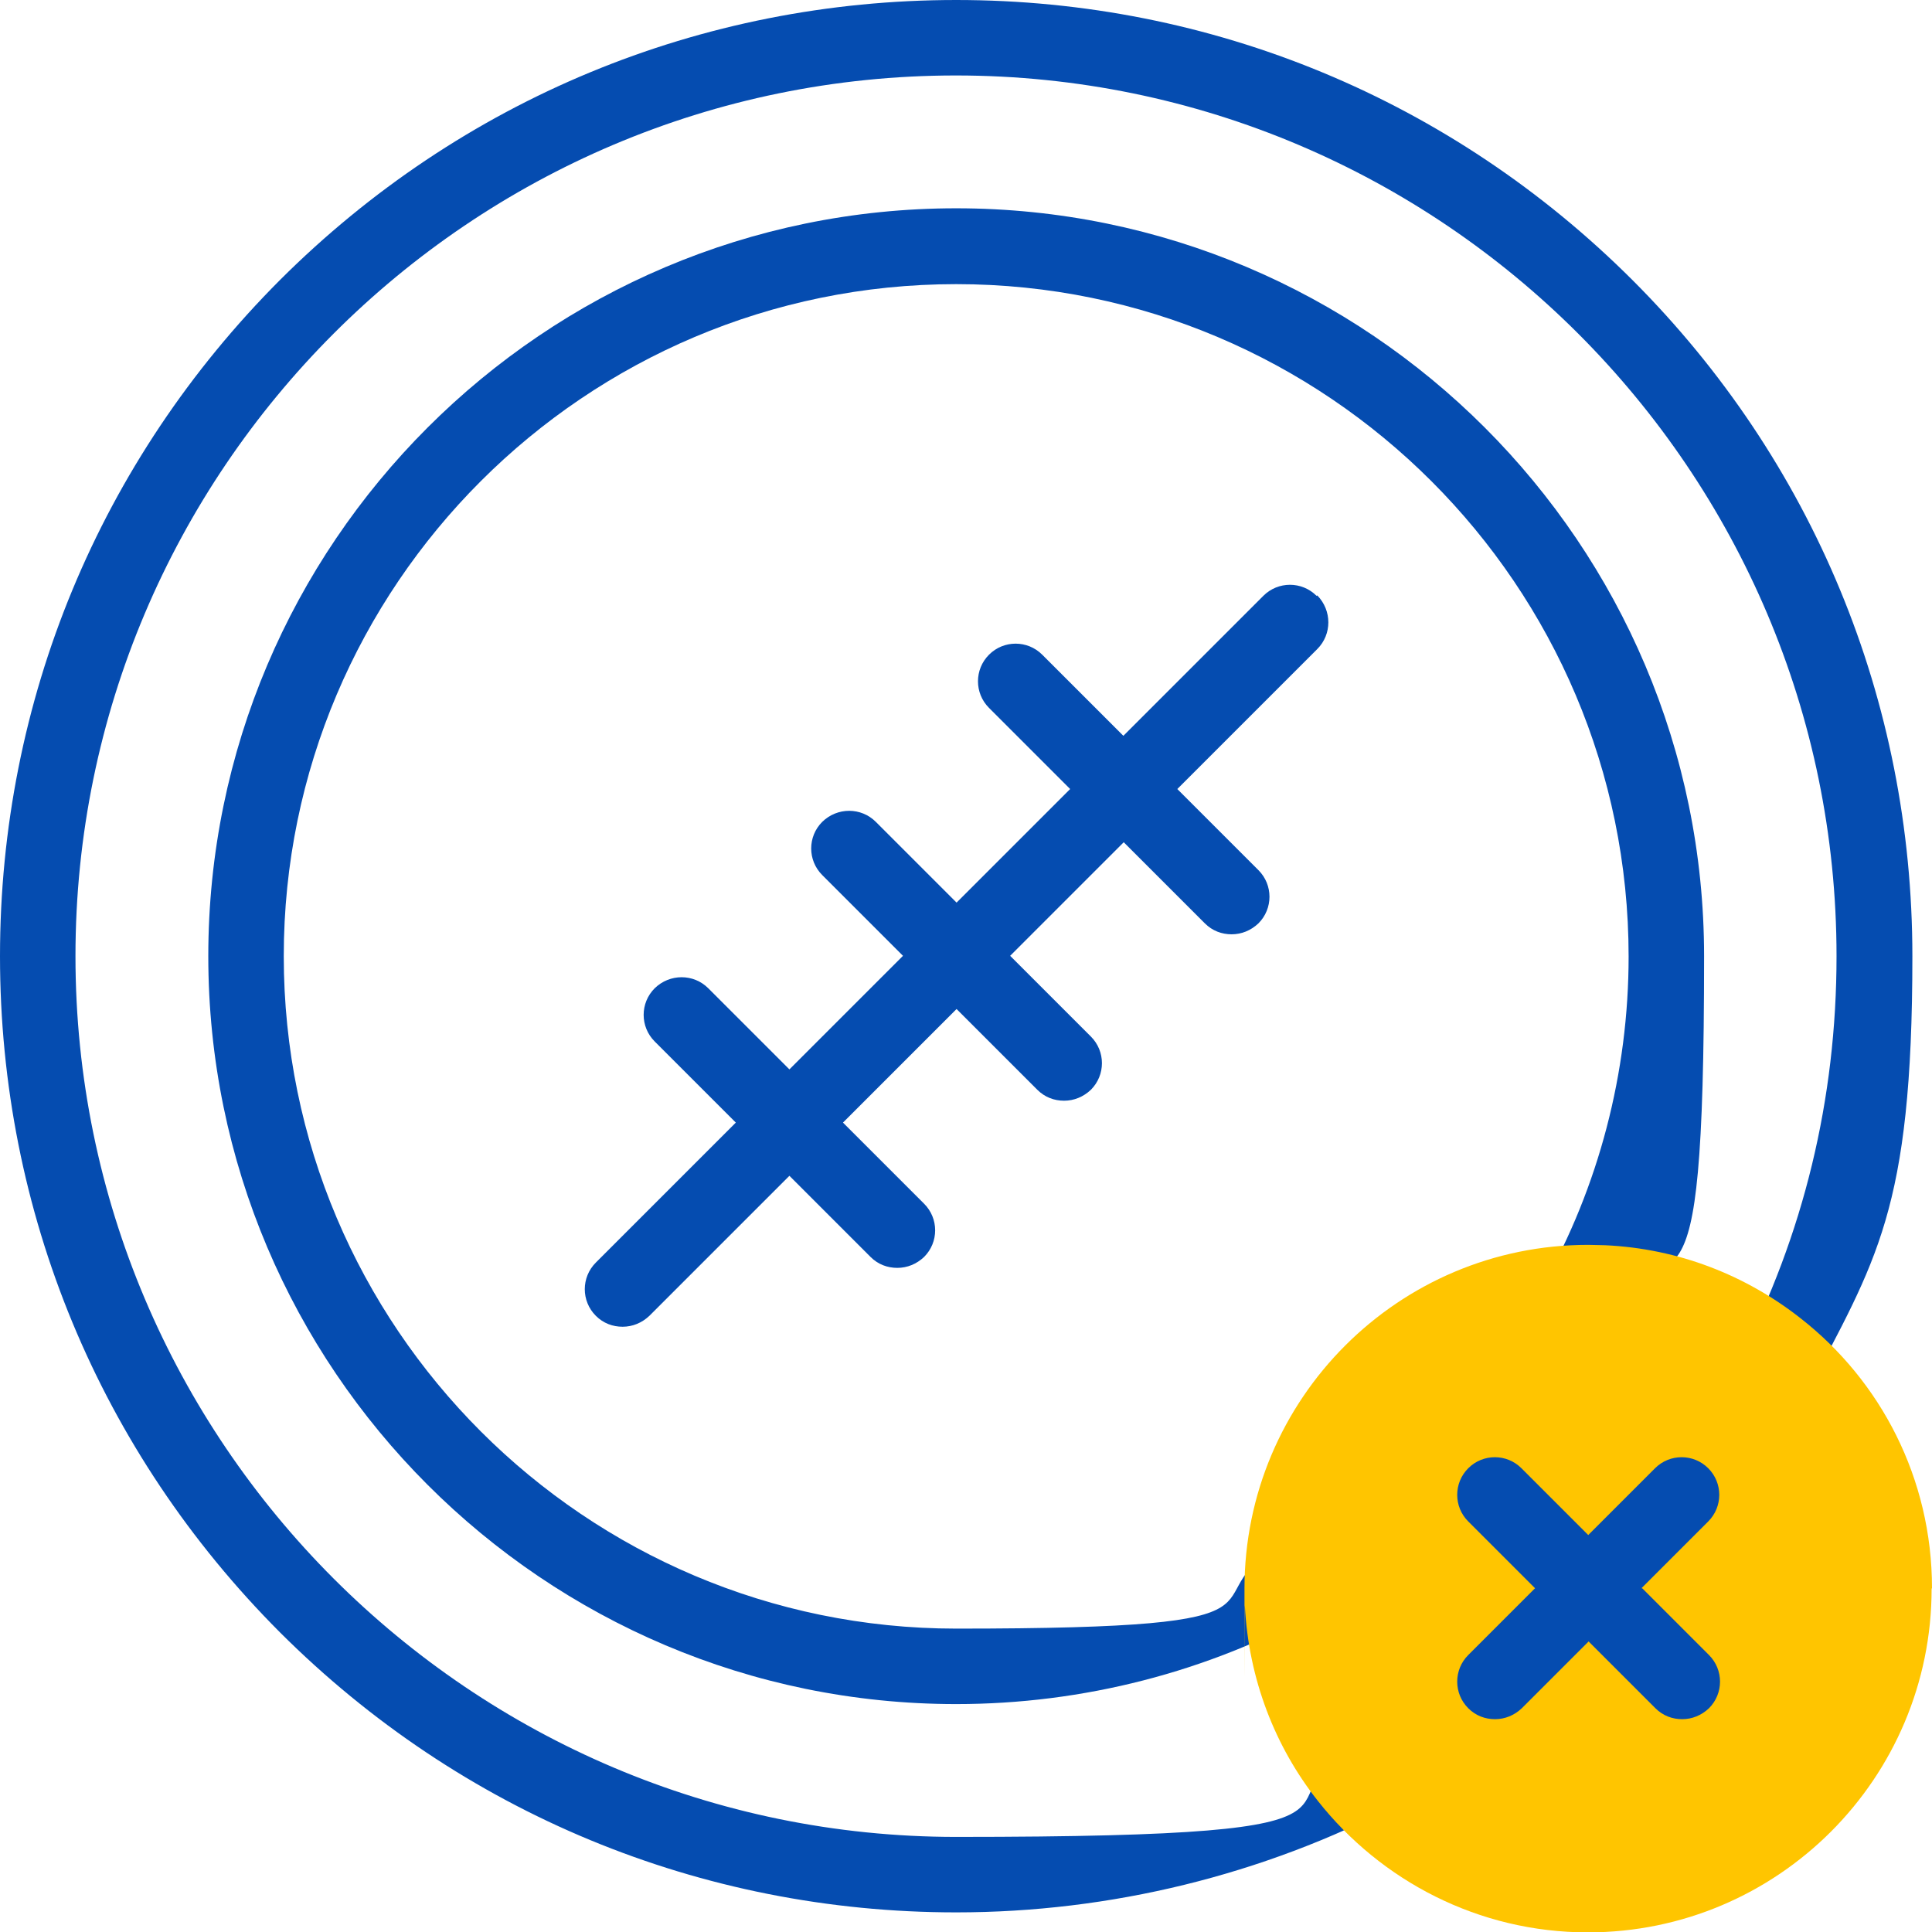
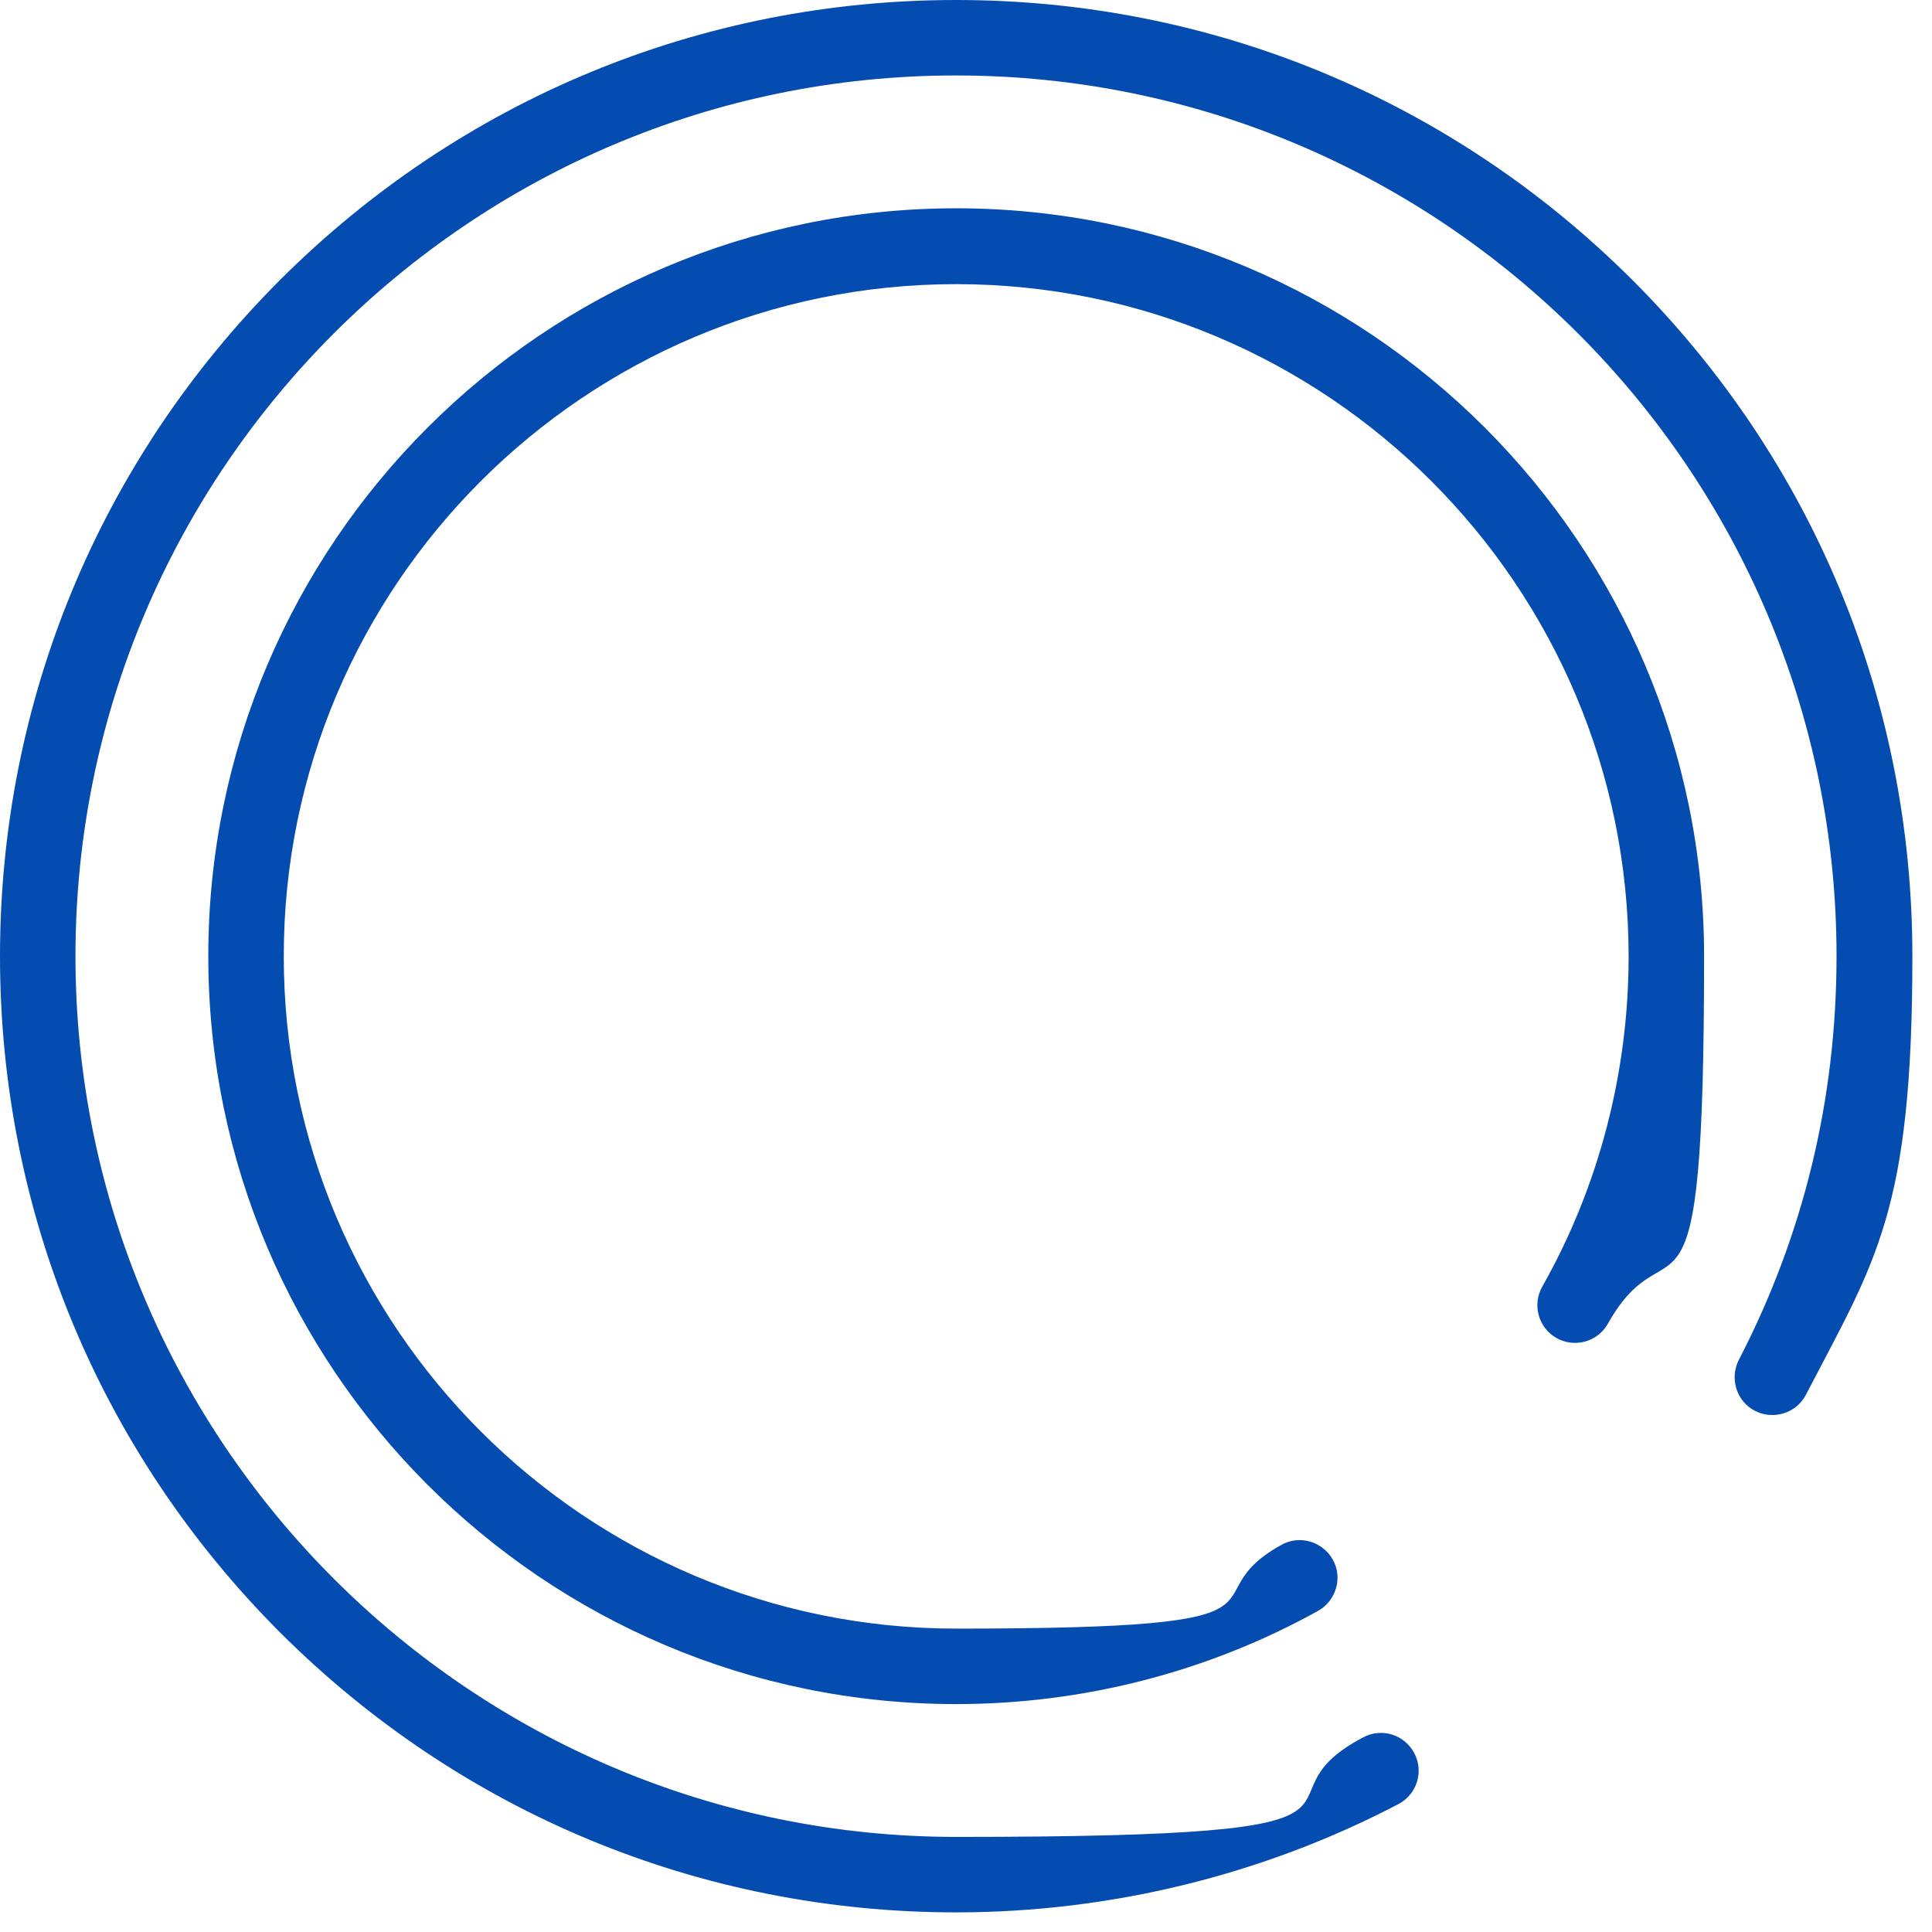
<svg xmlns="http://www.w3.org/2000/svg" id="Capa_1" version="1.1" viewBox="0 0 512 512">
  <defs>
    <style> .st0 { fill: #054cb0; } .st1 { fill: #ffc500; fill-rule: evenodd; } </style>
  </defs>
  <path class="st0" d="M253.4,506.8c-67.7,0-131.3-26.4-179.2-74.2C26.4,384.7,0,321.1,0,253.4S26.4,122.1,74.2,74.2C122.1,26.4,185.7,0,253.4,0s131.3,26.4,179.2,74.2c47.9,47.9,74.2,111.5,74.2,179.2s-9.7,80.6-28.2,116.2c-2.5,4.9-8.6,6.8-13.5,4.3-4.9-2.5-6.8-8.6-4.3-13.5,17.2-33.2,25.9-69.2,25.9-107,0-128.7-104.7-233.4-233.4-233.4S20,124.7,20,253.4s104.7,233.4,233.4,233.4,74.9-9.1,107.9-26.4c4.9-2.6,10.9-.7,13.5,4.2,2.6,4.9.7,10.9-4.2,13.5-35.9,18.8-76.4,28.7-117.2,28.7h0Z" />
  <path class="st0" d="M253.4,451.6c-109.3,0-198.2-88.9-198.2-198.2S144.1,55.2,253.4,55.2s198.2,88.9,198.2,198.2-8.8,67.8-25.5,97.4c-2.7,4.8-8.8,6.5-13.6,3.8s-6.5-8.8-3.8-13.6c15-26.5,22.9-56.8,22.9-87.5,0-98.3-79.9-178.2-178.2-178.2S75.2,155.1,75.2,253.4s79.9,178.2,178.2,178.2,60-7.7,86.2-22.2c4.8-2.7,10.9-.9,13.6,3.9,2.7,4.8.9,10.9-3.9,13.6-29.2,16.2-62.3,24.7-95.9,24.7h0Z" />
-   <path class="st0" d="M348.9,157.9c-3.9-3.9-10.2-3.9-14.1,0l-37.1,37.1-21.5-21.5c-3.9-3.9-10.2-3.9-14.1,0-3.9,3.9-3.9,10.2,0,14.1l21.5,21.5-30.1,30.1-21.4-21.4c-3.9-3.9-10.2-3.9-14.2,0-3.9,3.9-3.9,10.2,0,14.1l21.4,21.4-30.1,30.1-21.5-21.5c-3.9-3.9-10.2-3.9-14.2,0-3.9,3.9-3.9,10.2,0,14.1l21.5,21.5-37.1,37.1c-3.9,3.9-3.9,10.2,0,14.1,2,2,4.5,2.9,7.1,2.9s5.1-1,7.1-2.9l37.1-37.1,21.5,21.5c2,2,4.5,2.9,7.1,2.9s5.1-1,7.1-2.9c3.9-3.9,3.9-10.2,0-14.1l-21.5-21.5,30.1-30.1,21.4,21.4c2,2,4.5,2.9,7.1,2.9s5.1-1,7.1-2.9c3.9-3.9,3.9-10.2,0-14.1l-21.4-21.4,30.1-30.1,21.5,21.5c2,2,4.5,2.9,7.1,2.9s5.1-1,7.1-2.9c3.9-3.9,3.9-10.2,0-14.1l-21.5-21.5,37.1-37.1c3.9-3.9,3.9-10.2,0-14.2h0Z" />
-   <path class="st1" d="M512,420.9c0-29.1-13.6-55-34.9-71.6-14.4-11.3-32.2-18.4-51.7-19.3-1.5,0-3-.1-4.5-.1-50.3,0-91.1,40.8-91.1,91.1s0,3,.1,4.5c1,19.5,8,37.4,19.3,51.7,16.7,21.2,42.6,34.9,71.6,34.9,50.3,0,91.1-40.8,91.1-91.1h0Z" />
-   <path class="st0" d="M435,420.9l17.7-17.7c3.9-3.9,3.9-10.2,0-14.1-3.9-3.9-10.2-3.9-14.1,0l-17.7,17.7-17.7-17.7c-3.9-3.9-10.2-3.9-14.1,0-3.9,3.9-3.9,10.2,0,14.1l17.7,17.7-17.7,17.7c-3.9,3.9-3.9,10.2,0,14.1,2,2,4.5,2.9,7.1,2.9s5.1-1,7.1-2.9l17.7-17.7,17.7,17.7c2,2,4.5,2.9,7.1,2.9s5.1-1,7.1-2.9c3.9-3.9,3.9-10.2,0-14.1l-17.7-17.7Z" />
+   <path class="st1" d="M512,420.9s0,3,.1,4.5c1,19.5,8,37.4,19.3,51.7,16.7,21.2,42.6,34.9,71.6,34.9,50.3,0,91.1-40.8,91.1-91.1h0Z" />
</svg>